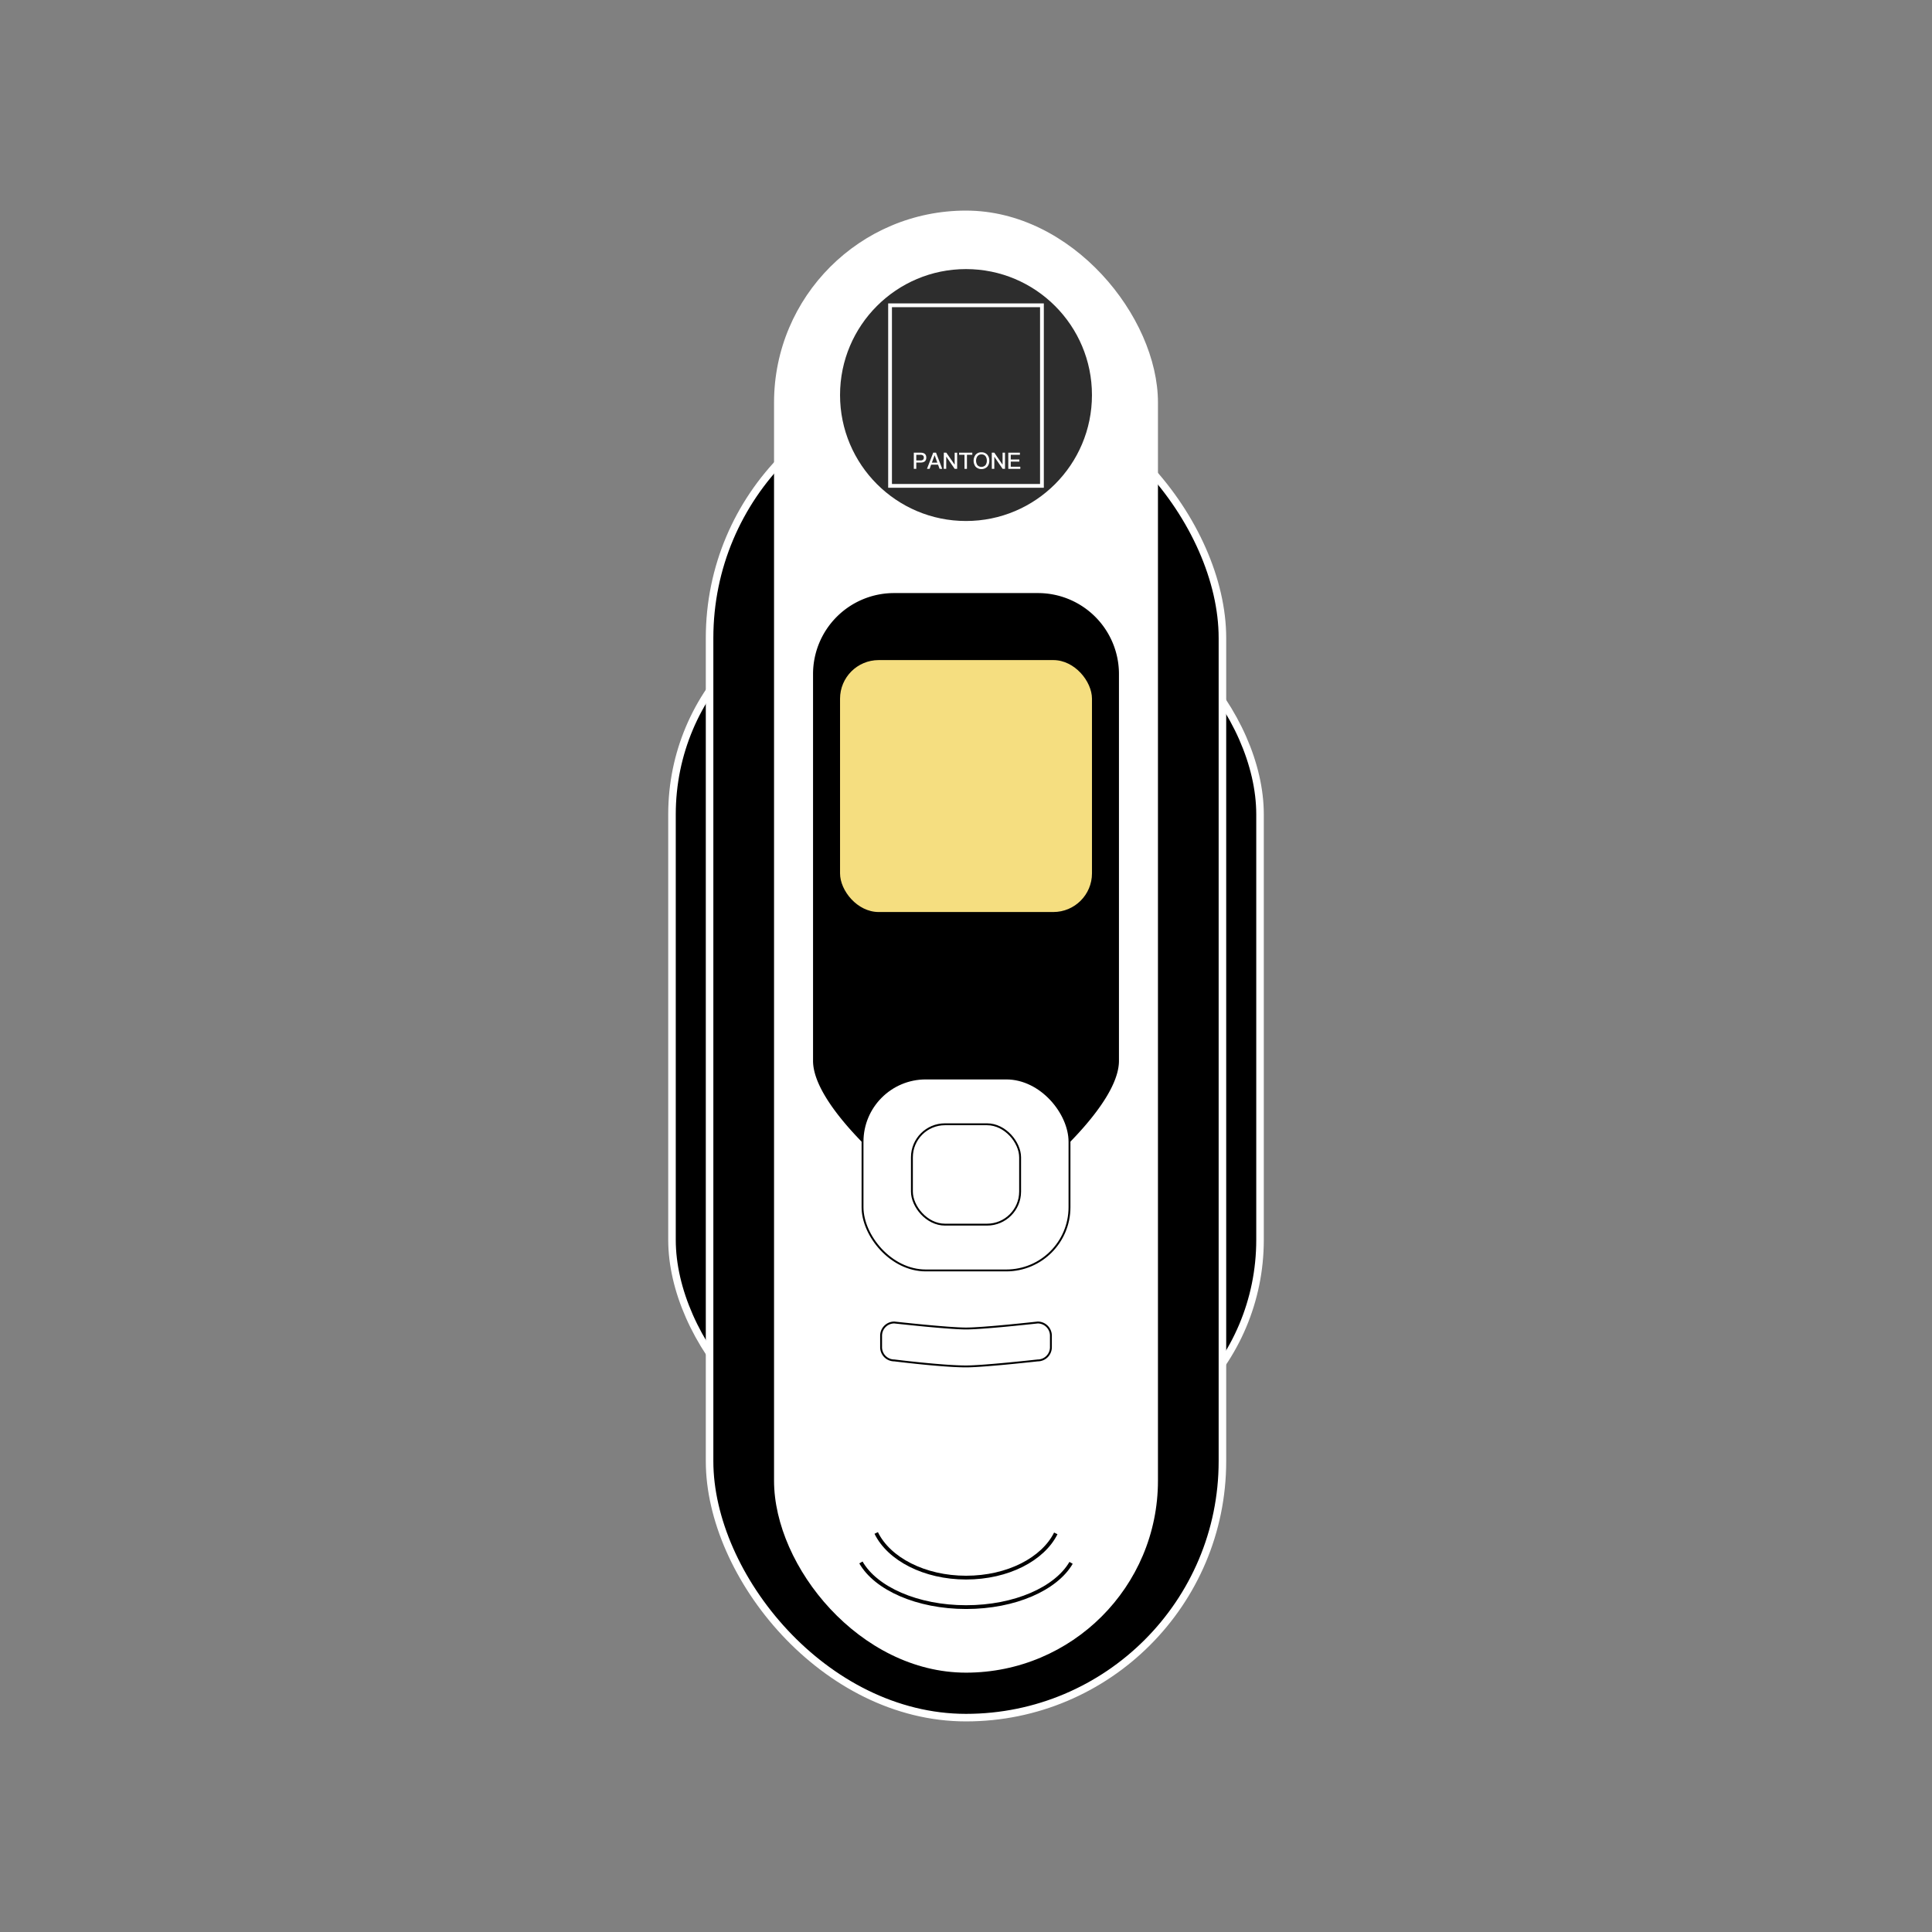
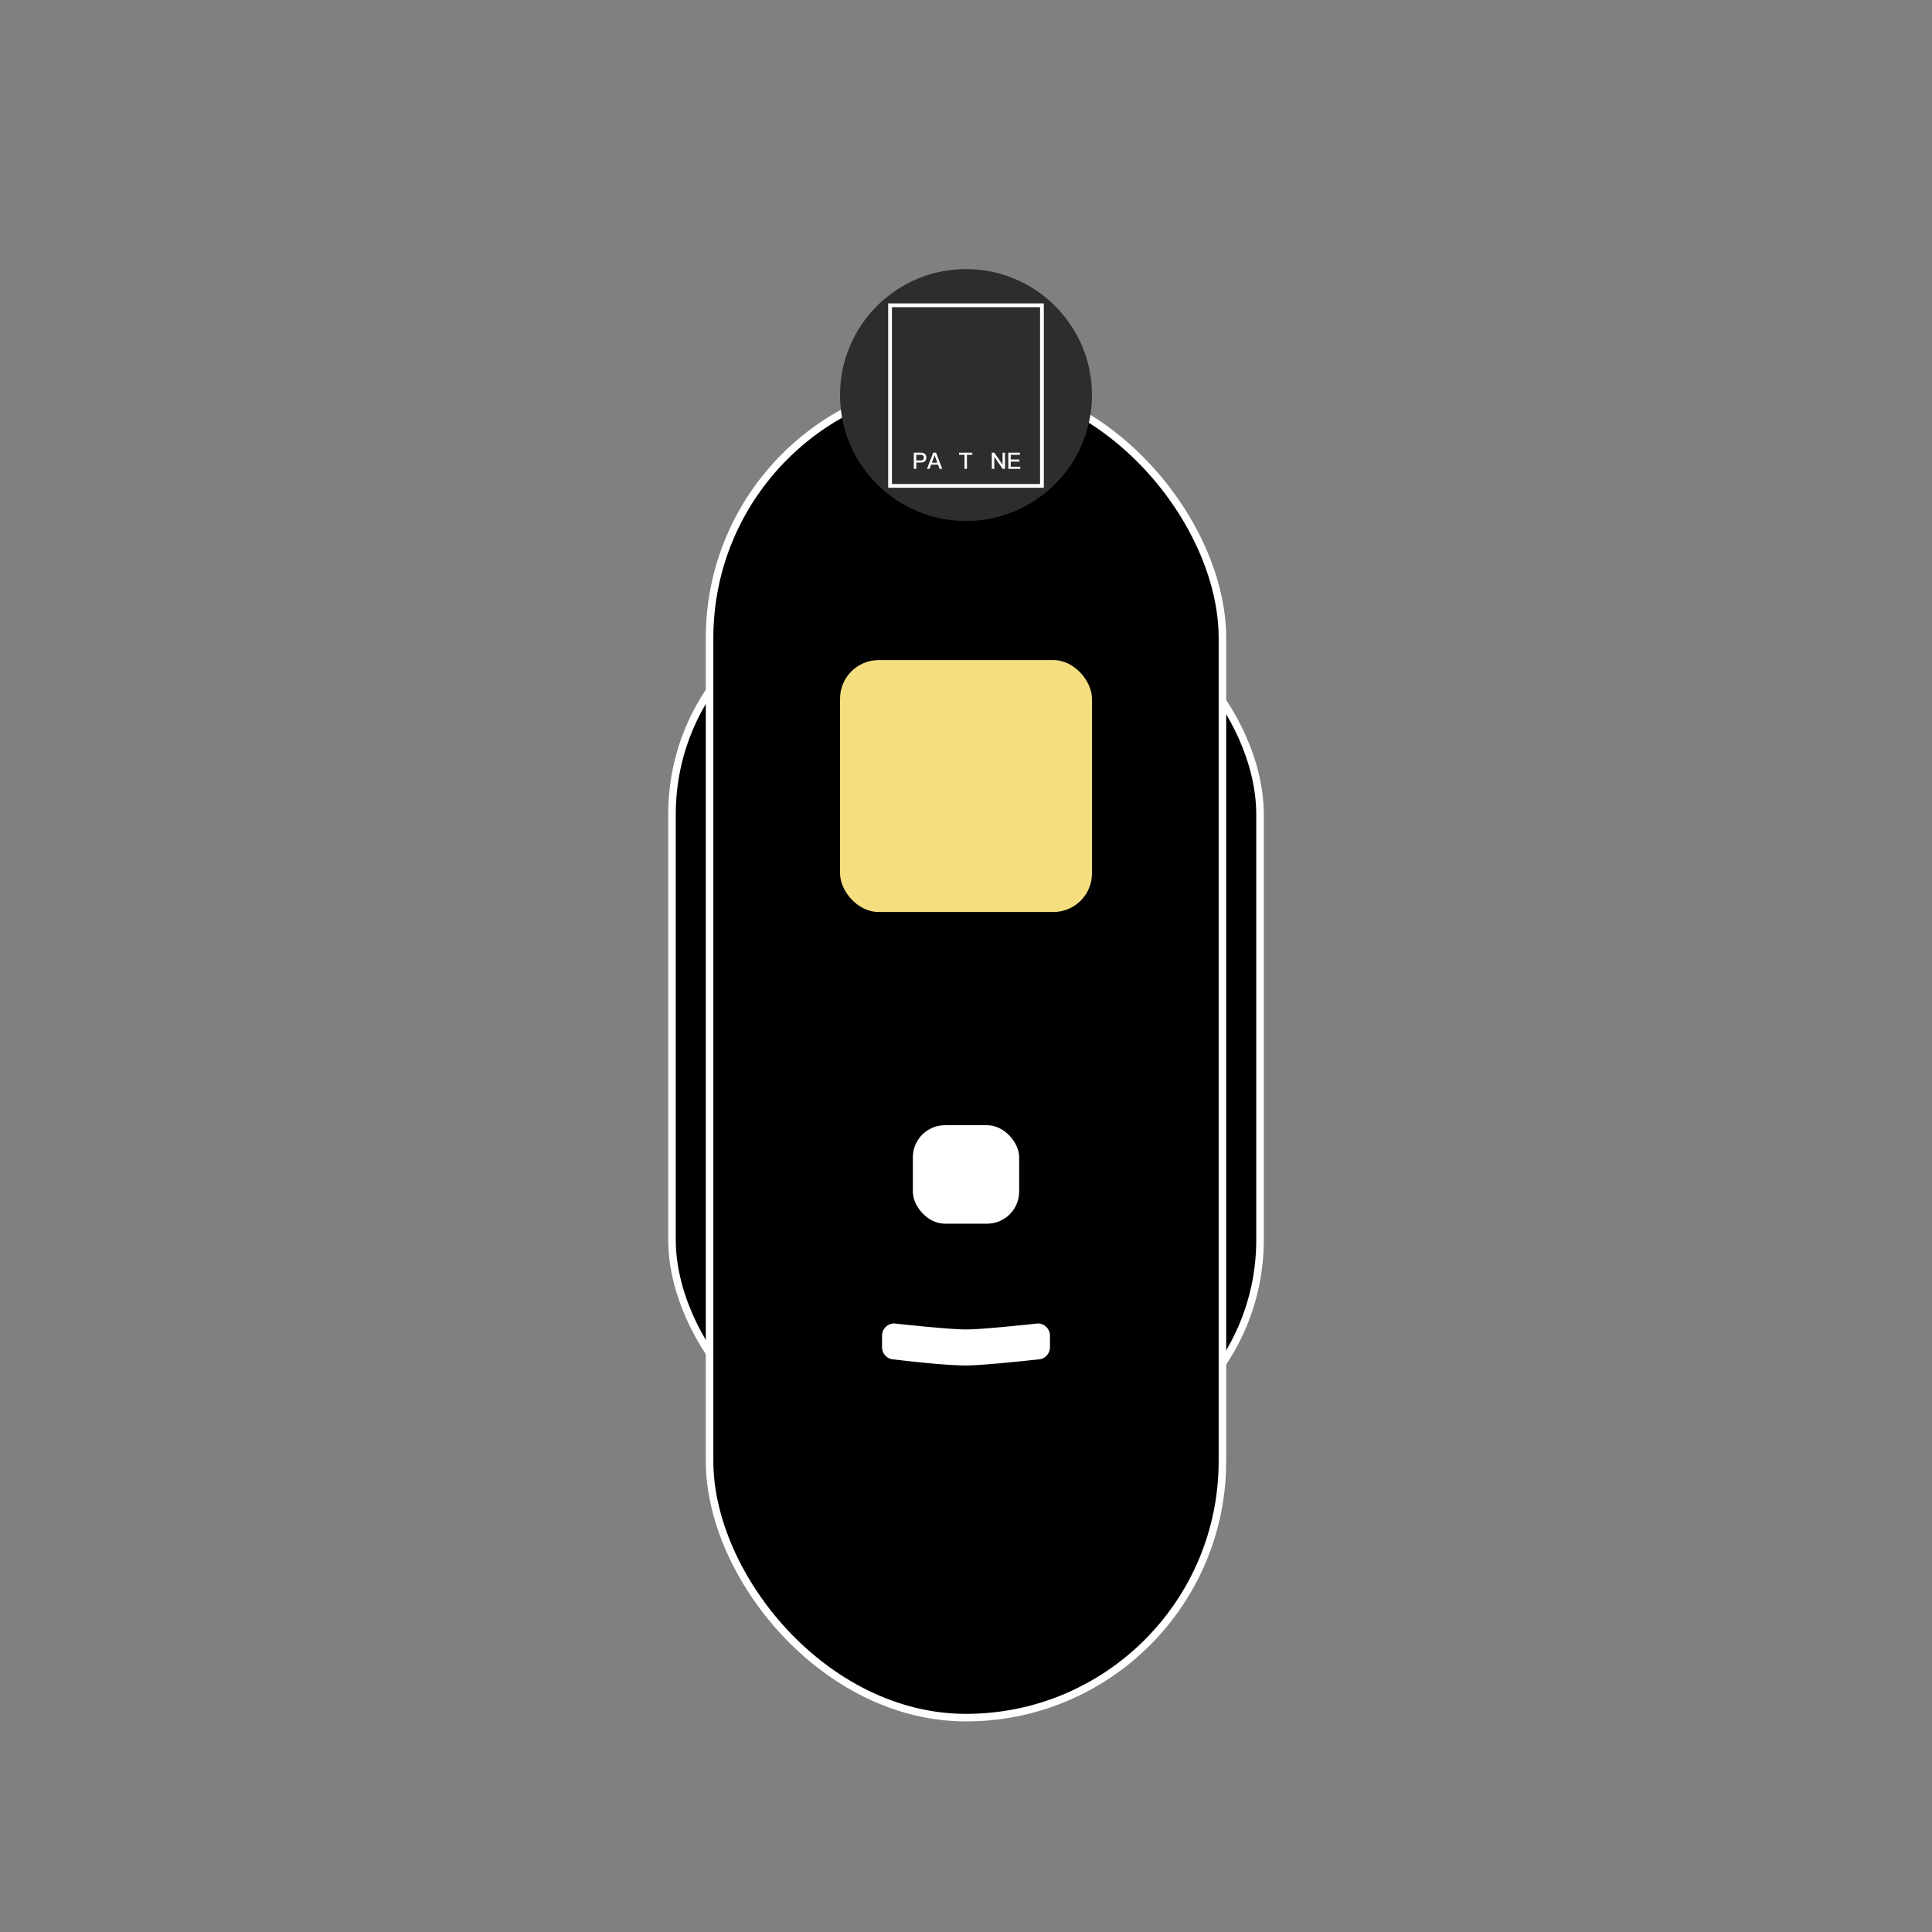
<svg xmlns="http://www.w3.org/2000/svg" id="图层_1" data-name="图层 1" viewBox="0 0 1024 1024">
  <rect x="0" y="0" width="1024" height="1024" fill="#808080" stroke="none" />
  <defs>
    <style>.cls-1,.cls-7{stroke:#fff;}.cls-1,.cls-5,.cls-6,.cls-7{stroke-miterlimit:10;}.cls-1{stroke-width:4px;}.cls-2,.cls-5{fill:#fff;}.cls-3{fill:#2d2d2d;}.cls-4{fill:#f5de80;}.cls-5,.cls-6{stroke:#000;}.cls-6,.cls-7{fill:none;stroke-width:2px;}</style>
  </defs>
  <title>画板 1</title>
  <g id="读色器">
    <rect class="cls-1" x="356.17" y="314.29" width="311.67" height="460.19" rx="117.32" ry="117.32" />
    <rect class="cls-1" x="376.09" y="202.22" width="271.82" height="708.16" rx="135.91" ry="135.91" />
-     <rect class="cls-2" x="410.26" y="111.62" width="203.48" height="774.92" rx="101.74" ry="101.74" />
    <circle class="cls-3" cx="512" cy="209.38" r="66.76" />
-     <path d="M550.15,621.08h-76.3S430.93,586,430.93,562.26v-205a42.92,42.92,0,0,1,42.92-42.92h76.3a42.92,42.92,0,0,1,42.92,42.92V562.26C593.07,586,550.15,621.08,550.15,621.08Z" />
+     <path d="M550.15,621.08h-76.3S430.93,586,430.93,562.26v-205a42.92,42.92,0,0,1,42.92-42.92h76.3V562.26C593.07,586,550.15,621.08,550.15,621.08Z" />
    <rect class="cls-4" x="445.24" y="349.86" width="133.53" height="133.53" rx="20.48" ry="20.48" />
-     <rect class="cls-5" x="457.16" y="571.62" width="109.69" height="101.74" rx="33.51" ry="33.51" />
    <rect class="cls-5" x="483.33" y="595.89" width="57.35" height="53.19" rx="17.52" ry="17.52" />
    <path class="cls-5" d="M550,721.05s-28.48,3.18-38,3.18c-12.58,0-38-3.18-38-3.18a7,7,0,0,1-7-7v-6.1a7,7,0,0,1,7-7s28.48,3.18,38,3.18,38-3.18,38-3.18a7,7,0,0,1,7,7V714A7,7,0,0,1,550,721.05Z" />
    <path class="cls-6" d="M456.31,828.13c7.84,13.76,29.84,23.67,55.75,23.67s47.69-9.81,55.63-23.46" />
    <path class="cls-6" d="M464.41,812.5c6.7,13.76,25.5,23.67,47.64,23.67s40.75-9.8,47.54-23.45" />
    <rect class="cls-7" x="471.75" y="161.81" width="80.5" height="95.71" />
    <path class="cls-2" d="M484.34,239.93h3.55q3.06,0,3.06,2.61c0,1.75-1,2.62-3.08,2.62h-2.22v3.34h-1.31Zm1.31,1.12v3h2.13a2.26,2.26,0,0,0,1.42-.36,1.4,1.4,0,0,0,.44-1.15,1.29,1.29,0,0,0-.45-1.13,2.25,2.25,0,0,0-1.41-.36Z" />
    <path class="cls-2" d="M494.62,239.93h1.49l3.3,8.57H498l-.81-2.21h-3.68l-.8,2.21h-1.4Zm-.7,5.28h2.89l-1.42-3.87h-.05Z" />
-     <path class="cls-2" d="M500.25,239.93h1.32L506,246.3H506v-6.37h1.31v8.57H506l-4.43-6.44h-.05v6.44h-1.31Z" />
    <path class="cls-2" d="M508.34,239.93h7v1.12H512.5v7.45h-1.29v-7.45h-2.87Z" />
-     <path class="cls-2" d="M523.27,241a4.58,4.58,0,0,1,1.08,3.19,4.64,4.64,0,0,1-1.08,3.18,4.39,4.39,0,0,1-6.17,0,5.25,5.25,0,0,1,0-6.35,3.84,3.84,0,0,1,3.08-1.29A3.91,3.91,0,0,1,523.27,241Zm-5.21.8a4.29,4.29,0,0,0,0,4.76,2.94,2.94,0,0,0,4.24,0,3.7,3.7,0,0,0,.73-2.4,3.78,3.78,0,0,0-.73-2.43,2.6,2.6,0,0,0-2.12-.88A2.55,2.55,0,0,0,518.06,241.84Z" />
    <path class="cls-2" d="M525.67,239.93H527l4.38,6.37h0v-6.37h1.3v8.57h-1.27L527,242.06h0v6.44h-1.31Z" />
    <path class="cls-2" d="M534.42,239.93h6.15v1.12h-4.85v2.49h4.56v1.12h-4.56v2.72h5.06v1.12h-6.36Z" />
  </g>
</svg>